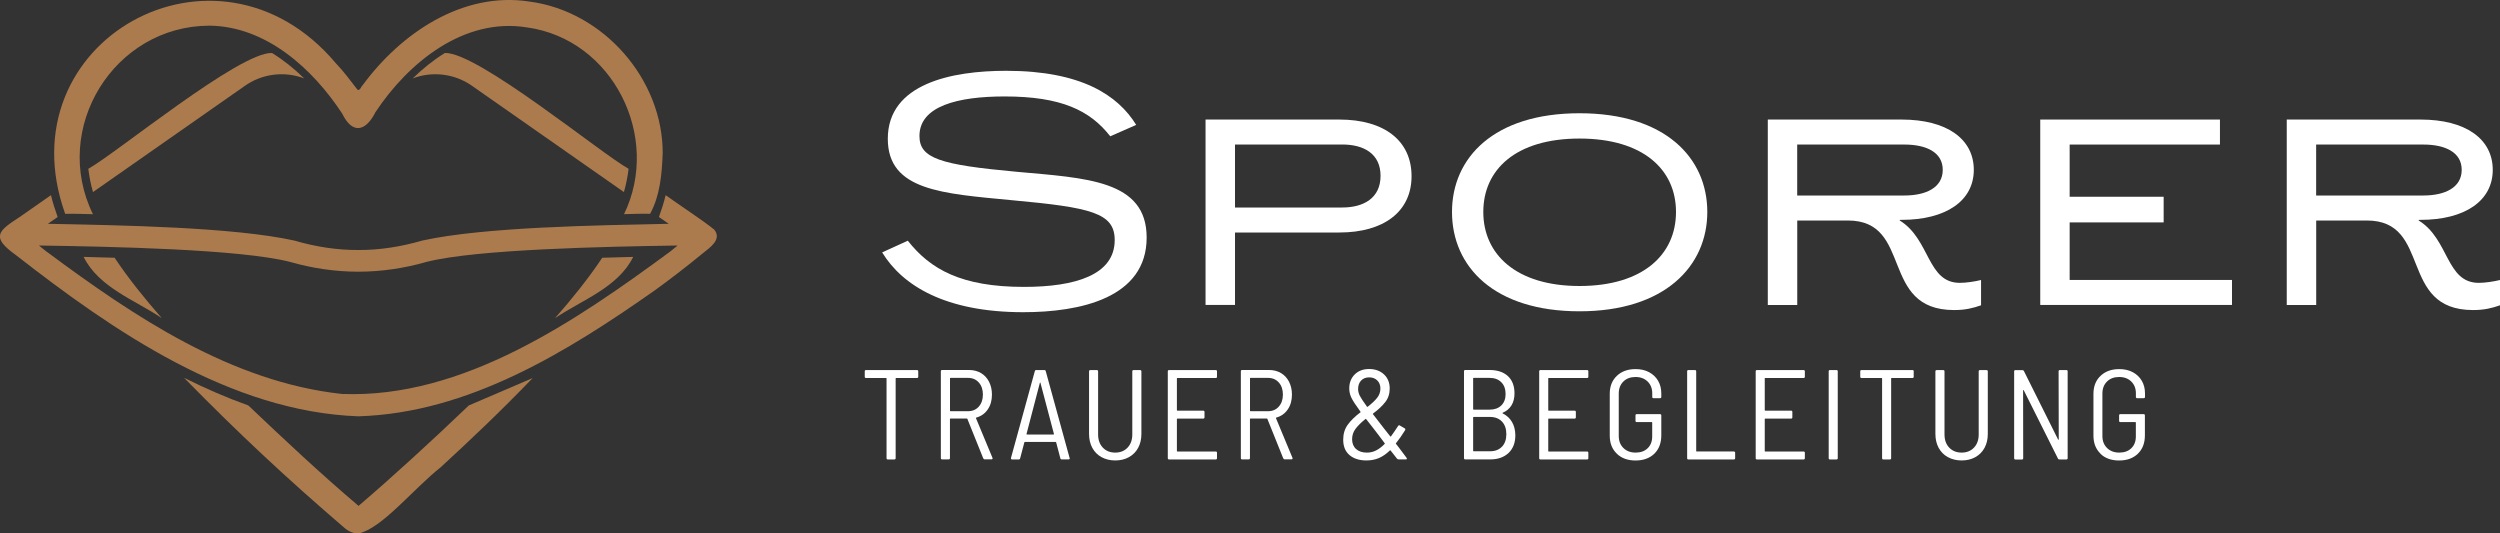
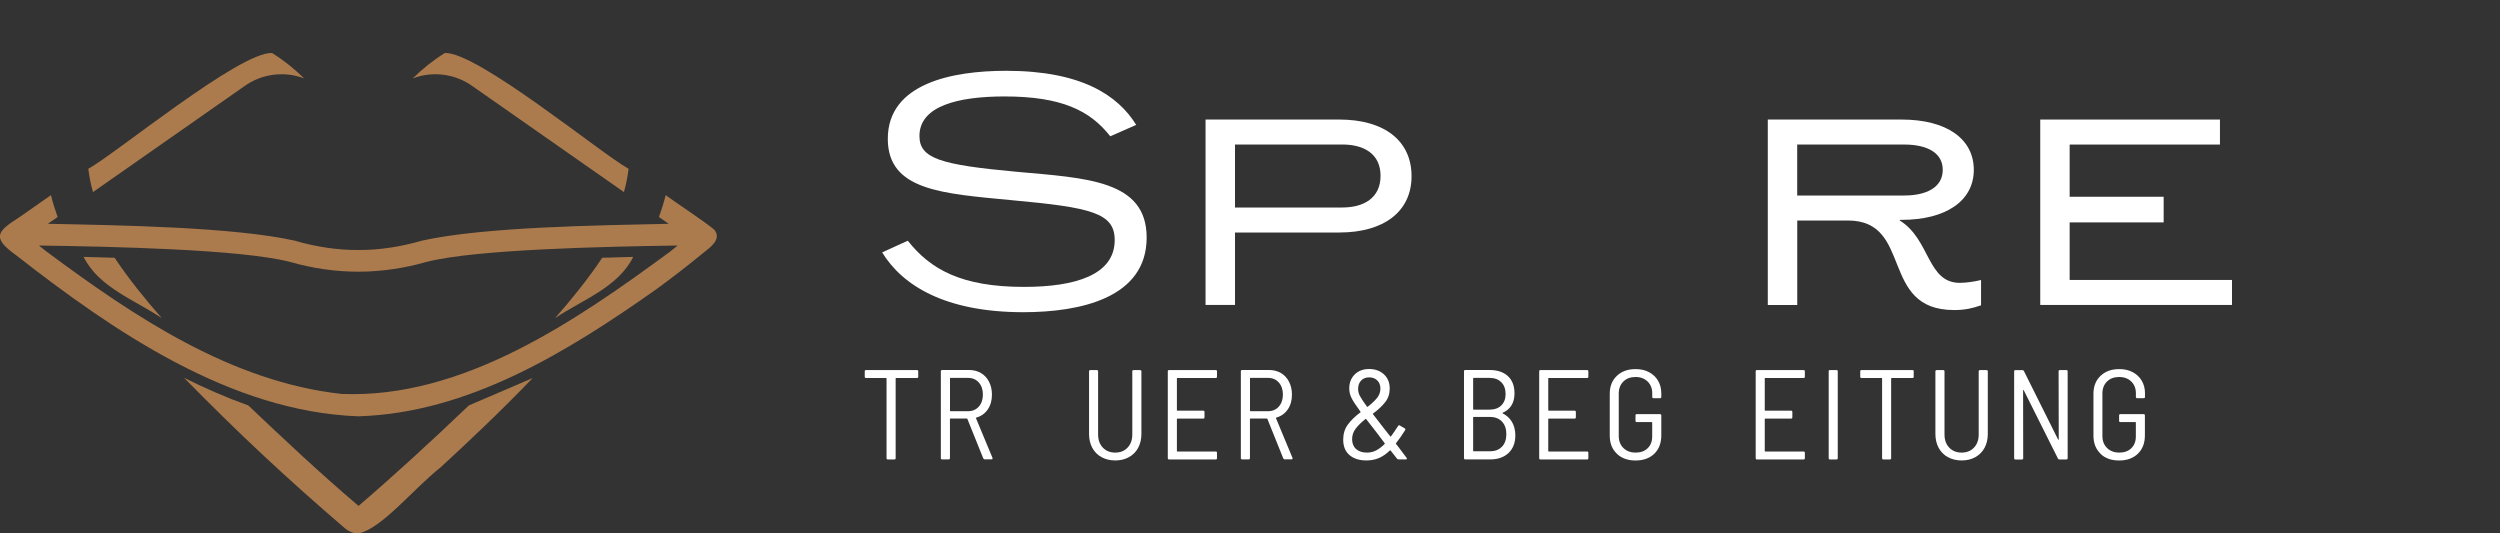
<svg xmlns="http://www.w3.org/2000/svg" id="Ebene_1" width="500" height="106.69" viewBox="0 0 500 106.69">
  <rect x="0" y="0" width="500" height="106.69" fill="#333333" stroke="none" />
  <defs>
    <style>.cls-1{fill:#fff;}.cls-2{fill:#ac7b4d;}</style>
  </defs>
  <path class="cls-1" d="M222.05,27.26c-4.05-5.19-9.81-7.97-21.14-7.97-9.3,0-17.02,1.9-17.02,7.91,0,4.49,4.18,5.76,19.37,7.15,13.98,1.27,26.07,1.64,26.07,13.16,0,12.09-13.29,14.93-24.68,14.93-15.57,0-24.17-5.32-28.22-11.96l5.13-2.34c4.49,5.7,10.69,9.24,23.22,9.24,10.31,0,18.16-2.4,18.16-9.37,0-5.44-4.75-6.52-20.57-7.97-13.86-1.33-24.81-1.9-24.81-12.28,0-11.07,12.85-13.6,23.67-13.6,15,0,22.34,4.87,26.01,10.82l-5.19,2.28Z" />
  <path class="cls-1" d="M241.11,60.99V23.91h26.77c8.99,0,14.43,4.24,14.43,11.33s-5.57,11.26-14.43,11.26h-20.88v14.49h-5.89Zm5.89-32.08v12.59h21.45c4.3,0,7.66-1.9,7.66-6.33s-3.35-6.27-7.66-6.27h-21.45Z" />
-   <path class="cls-1" d="M290.4,42.39c0-10.82,8.35-19.74,25.5-19.74s25.56,8.92,25.56,19.74-8.48,19.87-25.56,19.87-25.5-8.92-25.5-19.87m44.8,0c0-8.48-6.58-14.68-19.3-14.68s-19.24,6.2-19.24,14.68,6.58,14.81,19.24,14.81,19.3-6.26,19.3-14.81" />
  <path class="cls-1" d="M396.21,61.06c-1.64,.57-3.16,.95-5.38,.95-15.06,0-8.1-17.91-21.26-17.91h-10.12v16.9h-5.89V23.91h26.77c8.99,0,14.43,3.86,14.43,10.06s-5.57,10-14.43,10h-.38v.13c6.14,3.8,5.44,12.47,12.02,12.47,1.2,0,2.97-.25,4.24-.57v5.06Zm-36.77-32.15v10.19h21.45c4.3,0,7.66-1.58,7.66-5.13s-3.35-5.06-7.66-5.06h-21.45Z" />
  <polygon class="cls-1" points="408.05 60.99 408.05 23.91 443.99 23.91 443.99 28.91 413.93 28.91 413.93 39.35 432.73 39.35 432.73 44.48 413.93 44.48 413.93 55.99 446.4 55.99 446.4 60.99 408.05 60.99" />
-   <path class="cls-1" d="M500,61.06c-1.64,.57-3.16,.95-5.38,.95-15.06,0-8.1-17.91-21.26-17.91h-10.12v16.9h-5.89V23.91h26.77c8.99,0,14.43,3.86,14.43,10.06s-5.57,10-14.43,10h-.38v.13c6.14,3.8,5.44,12.47,12.02,12.47,1.2,0,2.97-.25,4.24-.57v5.06Zm-36.77-32.15v10.19h21.45c4.3,0,7.66-1.58,7.66-5.13s-3.35-5.06-7.66-5.06h-21.45Z" />
  <path class="cls-1" d="M183.65,74.27v1.07c0,.17-.09,.26-.26,.26h-4.16c-.07,0-.1,.03-.1,.1v15.93c0,.17-.09,.26-.26,.26h-1.3c-.17,0-.26-.08-.26-.26v-15.93c0-.07-.03-.1-.1-.1h-4.01c-.17,0-.25-.09-.25-.26v-1.07c0-.17,.08-.26,.25-.26h10.19c.17,0,.26,.09,.26,.26" />
  <path class="cls-1" d="M196.65,91.68l-3.17-7.89c-.02-.05-.05-.08-.1-.08h-3.29c-.07,0-.1,.03-.1,.1v7.81c0,.17-.08,.26-.26,.26h-1.3c-.17,0-.26-.08-.26-.26v-17.36c0-.17,.09-.26,.26-.26h5.41c.88,0,1.67,.21,2.36,.61,.69,.41,1.22,.99,1.61,1.74,.38,.75,.58,1.61,.58,2.58,0,1.16-.28,2.15-.84,2.96-.56,.82-1.33,1.36-2.3,1.63-.07,.03-.09,.08-.05,.13l3.29,7.91,.03,.1c0,.14-.08,.21-.23,.21h-1.35c-.14,0-.23-.07-.28-.21m-6.66-15.98v6.46c0,.07,.03,.1,.1,.1h3.52c.88,0,1.6-.31,2.14-.92,.54-.61,.82-1.41,.82-2.4s-.27-1.81-.82-2.42c-.54-.61-1.26-.92-2.14-.92h-3.52c-.07,0-.1,.03-.1,.1" />
-   <path class="cls-1" d="M212.07,91.66l-.84-3.19c-.02-.05-.06-.08-.13-.08h-6.1c-.07,0-.11,.03-.13,.08l-.84,3.19c-.03,.15-.13,.23-.28,.23h-1.33c-.08,0-.15-.03-.19-.08-.04-.05-.05-.12-.04-.21l4.77-17.36c.03-.15,.13-.23,.28-.23h1.63c.15,0,.25,.08,.28,.23l4.77,17.36,.03,.08c0,.14-.08,.2-.26,.2h-1.35c-.15,0-.25-.08-.28-.23m-6.75-4.79s.06,.04,.09,.04h5.29s.06-.01,.09-.04c.03-.03,.03-.05,.01-.06l-2.71-10.26s-.03-.05-.05-.05-.03,.02-.05,.05l-2.68,10.26s-.01,.04,.01,.06" />
  <path class="cls-1" d="M220.3,91.43c-.79-.44-1.4-1.06-1.84-1.86-.43-.8-.65-1.73-.65-2.78v-12.51c0-.17,.08-.26,.26-.26h1.3c.17,0,.25,.09,.25,.26v12.61c0,1.09,.32,1.97,.94,2.63,.63,.66,1.46,1,2.48,1s1.85-.33,2.48-1c.63-.66,.94-1.54,.94-2.63v-12.61c0-.17,.08-.26,.26-.26h1.3c.17,0,.26,.09,.26,.26v12.51c0,1.06-.22,1.98-.65,2.78-.43,.8-1.05,1.42-1.84,1.86-.79,.44-1.71,.66-2.74,.66s-1.95-.22-2.74-.66" />
  <path class="cls-1" d="M243.14,75.6h-7.66c-.07,0-.1,.03-.1,.1v6.33c0,.07,.03,.1,.1,.1h5.16c.17,0,.26,.09,.26,.26v1.07c0,.17-.08,.26-.26,.26h-5.16c-.07,0-.1,.03-.1,.1v6.38c0,.07,.03,.1,.1,.1h7.66c.17,0,.26,.09,.26,.26v1.07c0,.17-.08,.26-.26,.26h-9.32c-.17,0-.26-.08-.26-.26v-17.36c0-.17,.09-.26,.26-.26h9.32c.17,0,.26,.09,.26,.26v1.07c0,.17-.08,.26-.26,.26" />
  <path class="cls-1" d="M256.65,91.68l-3.17-7.89c-.02-.05-.05-.08-.1-.08h-3.29c-.07,0-.1,.03-.1,.1v7.81c0,.17-.08,.26-.26,.26h-1.3c-.17,0-.26-.08-.26-.26v-17.36c0-.17,.09-.26,.26-.26h5.41c.88,0,1.67,.21,2.36,.61,.69,.41,1.22,.99,1.61,1.74,.38,.75,.58,1.61,.58,2.58,0,1.16-.28,2.15-.84,2.96-.56,.82-1.33,1.36-2.3,1.63-.07,.03-.09,.08-.05,.13l3.29,7.91,.03,.1c0,.14-.08,.21-.23,.21h-1.35c-.14,0-.23-.07-.28-.21m-6.66-15.98v6.46c0,.07,.03,.1,.1,.1h3.52c.88,0,1.6-.31,2.14-.92,.54-.61,.82-1.41,.82-2.4s-.27-1.81-.82-2.42c-.54-.61-1.26-.92-2.14-.92h-3.52c-.07,0-.1,.03-.1,.1" />
  <path class="cls-1" d="M281.39,91.73c0,.1-.07,.15-.2,.15h-1.46c-.13,0-.25-.05-.33-.15l-1.28-1.63s-.04-.05-.08-.04c-.03,.01-.06,.02-.08,.04-.72,.7-1.45,1.2-2.2,1.52-.75,.31-1.58,.47-2.48,.47-1.41,0-2.54-.36-3.38-1.07-.84-.72-1.26-1.74-1.26-3.09,0-1.16,.3-2.15,.91-2.99,.6-.83,1.45-1.66,2.54-2.48,.05-.03,.05-.08,0-.13-.94-1.28-1.54-2.21-1.82-2.8-.28-.59-.42-1.2-.42-1.83,0-1.16,.37-2.1,1.1-2.82,.73-.72,1.69-1.08,2.88-1.08s2.2,.36,2.96,1.07c.77,.72,1.15,1.66,1.15,2.83,0,1.04-.29,1.94-.87,2.69-.58,.76-1.4,1.53-2.45,2.31-.05,.02-.06,.06-.03,.13,.14,.19,.54,.72,1.22,1.58l.99,1.28,1.25,1.58c.05,.07,.1,.07,.15,0,.41-.56,.88-1.26,1.43-2.09,.09-.14,.2-.16,.33-.08l.97,.56c.14,.08,.17,.2,.1,.36-.61,.99-1.22,1.87-1.84,2.63-.03,.05-.03,.1,.03,.15l.48,.61c.87,1.16,1.41,1.87,1.61,2.15,.03,.03,.05,.08,.05,.15m-6.15-1.62c.56-.28,1.13-.71,1.71-1.29,.05-.05,.06-.1,.02-.15l-1.15-1.53c-.1-.12-.24-.3-.41-.54-.32-.42-.6-.79-.84-1.09-.24-.3-.44-.55-.59-.75l-.72-.92c-.02-.05-.06-.06-.13-.03-.87,.7-1.53,1.35-1.99,1.97-.46,.61-.69,1.31-.69,2.1s.26,1.46,.79,1.94c.53,.48,1.25,.72,2.17,.72,.65,0,1.25-.14,1.81-.42m-2.96-14c-.41,.42-.61,.99-.61,1.71,0,.44,.11,.88,.33,1.33,.22,.44,.71,1.17,1.45,2.2,.05,.05,.1,.05,.15,0,.83-.65,1.46-1.24,1.89-1.79,.42-.54,.64-1.16,.64-1.84s-.21-1.22-.63-1.63c-.42-.41-.96-.61-1.62-.61s-1.2,.21-1.61,.64" />
  <path class="cls-1" d="M300.54,82.69c.8,.39,1.42,.95,1.85,1.69,.44,.73,.66,1.62,.68,2.65,0,1.53-.46,2.72-1.37,3.57-.91,.85-2.11,1.28-3.61,1.28h-5.03c-.17,0-.26-.08-.26-.26v-17.36c0-.17,.08-.26,.26-.26h4.83c1.57,0,2.79,.4,3.68,1.21,.88,.81,1.33,1.96,1.33,3.46,0,.95-.2,1.75-.6,2.4-.4,.65-.98,1.14-1.75,1.48-.08,.03-.08,.08,0,.13m-5.92-7v6.15c0,.07,.03,.1,.1,.1h3.19c.99,0,1.77-.28,2.34-.84,.57-.56,.86-1.32,.86-2.27,0-1-.28-1.8-.86-2.37-.57-.58-1.35-.87-2.34-.87h-3.19c-.07,0-.1,.03-.1,.1m5.77,13.66c.58-.61,.87-1.45,.87-2.5s-.29-1.92-.88-2.53c-.59-.61-1.38-.92-2.39-.92h-3.27c-.07,0-.1,.03-.1,.1v6.66c0,.07,.03,.1,.1,.1h3.32c.99,0,1.77-.31,2.35-.92" />
  <path class="cls-1" d="M317.41,75.6h-7.66c-.07,0-.1,.03-.1,.1v6.33c0,.07,.03,.1,.1,.1h5.16c.17,0,.26,.09,.26,.26v1.07c0,.17-.09,.26-.26,.26h-5.16c-.07,0-.1,.03-.1,.1v6.38c0,.07,.03,.1,.1,.1h7.66c.17,0,.26,.09,.26,.26v1.07c0,.17-.08,.26-.26,.26h-9.32c-.17,0-.25-.08-.25-.26v-17.36c0-.17,.08-.26,.25-.26h9.32c.17,0,.26,.09,.26,.26v1.07c0,.17-.08,.26-.26,.26" />
  <path class="cls-1" d="M323.37,90.74c-.94-.9-1.42-2.1-1.42-3.6v-8.37c0-1.5,.47-2.7,1.42-3.6,.94-.9,2.19-1.35,3.74-1.35,1.02,0,1.92,.2,2.69,.61,.77,.41,1.38,.98,1.81,1.71,.43,.73,.65,1.57,.65,2.53v.71c0,.17-.08,.26-.26,.26h-1.3c-.17,0-.25-.08-.25-.26v-.71c0-.97-.31-1.76-.92-2.36-.61-.6-1.42-.91-2.43-.91s-1.81,.3-2.43,.91c-.61,.6-.92,1.41-.92,2.41v8.48c0,.99,.31,1.79,.93,2.4,.62,.61,1.43,.92,2.44,.92s1.81-.29,2.41-.87c.6-.58,.91-1.36,.91-2.35v-2.78c0-.07-.03-.1-.1-.1h-2.99c-.17,0-.25-.09-.25-.26v-1.07c0-.17,.08-.26,.25-.26h4.65c.17,0,.26,.09,.26,.26v3.98c0,1.55-.47,2.77-1.4,3.68-.94,.9-2.19,1.35-3.75,1.35s-2.8-.45-3.74-1.35" />
-   <path class="cls-1" d="M337.43,91.63v-17.36c0-.17,.08-.26,.25-.26h1.3c.17,0,.26,.09,.26,.26v15.93c0,.07,.03,.1,.1,.1h7.43c.17,0,.26,.09,.26,.26v1.07c0,.17-.08,.26-.26,.26h-9.09c-.17,0-.25-.08-.25-.26" />
  <path class="cls-1" d="M360.71,75.6h-7.66c-.07,0-.1,.03-.1,.1v6.33c0,.07,.03,.1,.1,.1h5.16c.17,0,.26,.09,.26,.26v1.07c0,.17-.09,.26-.26,.26h-5.16c-.07,0-.1,.03-.1,.1v6.38c0,.07,.03,.1,.1,.1h7.66c.17,0,.26,.09,.26,.26v1.07c0,.17-.08,.26-.26,.26h-9.32c-.17,0-.25-.08-.25-.26v-17.36c0-.17,.08-.26,.25-.26h9.32c.17,0,.26,.09,.26,.26v1.07c0,.17-.08,.26-.26,.26" />
  <path class="cls-1" d="M365.74,91.63v-17.36c0-.17,.08-.26,.25-.26h1.3c.17,0,.26,.09,.26,.26v17.36c0,.17-.09,.26-.26,.26h-1.3c-.17,0-.25-.08-.25-.26" />
  <path class="cls-1" d="M382.74,74.27v1.07c0,.17-.08,.26-.25,.26h-4.16c-.07,0-.1,.03-.1,.1v15.93c0,.17-.08,.26-.25,.26h-1.3c-.17,0-.26-.08-.26-.26v-15.93c0-.07-.03-.1-.1-.1h-4.01c-.17,0-.26-.09-.26-.26v-1.07c0-.17,.08-.26,.26-.26h10.19c.17,0,.25,.09,.25,.26" />
  <path class="cls-1" d="M389.57,91.43c-.79-.44-1.4-1.06-1.84-1.86-.43-.8-.65-1.73-.65-2.78v-12.51c0-.17,.09-.26,.26-.26h1.3c.17,0,.26,.09,.26,.26v12.61c0,1.09,.31,1.97,.94,2.63,.63,.66,1.46,1,2.48,1s1.85-.33,2.48-1c.63-.66,.94-1.54,.94-2.63v-12.61c0-.17,.08-.26,.26-.26h1.3c.17,0,.26,.09,.26,.26v12.51c0,1.06-.22,1.98-.65,2.78-.44,.8-1.05,1.42-1.84,1.86-.79,.44-1.71,.66-2.74,.66s-1.95-.22-2.74-.66" />
  <path class="cls-1" d="M411.98,74.01h1.3c.17,0,.25,.09,.25,.26v17.36c0,.17-.08,.26-.25,.26h-1.38c-.15,0-.26-.06-.31-.18l-6.84-13.66s-.06-.05-.09-.05-.04,.03-.04,.08l.02,13.56c0,.17-.08,.26-.25,.26h-1.3c-.17,0-.26-.08-.26-.26v-17.36c0-.17,.08-.26,.26-.26h1.38c.15,0,.25,.06,.31,.18l6.84,13.71s.06,.05,.09,.05c.02,0,.04-.03,.04-.08l-.03-13.61c0-.17,.08-.26,.26-.26" />
  <path class="cls-1" d="M420.11,90.74c-.94-.9-1.42-2.1-1.42-3.6v-8.37c0-1.5,.47-2.7,1.42-3.6,.94-.9,2.19-1.35,3.74-1.35,1.02,0,1.92,.2,2.69,.61s1.38,.98,1.81,1.71c.43,.73,.65,1.57,.65,2.53v.71c0,.17-.09,.26-.26,.26h-1.3c-.17,0-.26-.08-.26-.26v-.71c0-.97-.31-1.76-.92-2.36-.61-.6-1.42-.91-2.43-.91s-1.81,.3-2.43,.91c-.61,.6-.92,1.41-.92,2.41v8.48c0,.99,.31,1.79,.93,2.4,.62,.61,1.43,.92,2.44,.92s1.81-.29,2.41-.87c.6-.58,.91-1.36,.91-2.35v-2.78c0-.07-.03-.1-.1-.1h-2.99c-.17,0-.26-.09-.26-.26v-1.07c0-.17,.08-.26,.26-.26h4.64c.17,0,.26,.09,.26,.26v3.98c0,1.55-.47,2.77-1.41,3.68-.94,.9-2.19,1.35-3.75,1.35s-2.8-.45-3.74-1.35" />
  <g id="Gruppe_1264">
    <g>
      <path id="Pfad_20474" class="cls-2" d="M125.72,33.75c-.2,1.56-.49,3.14-.94,4.66l-30.27-21.17c-3.46-2.49-7.98-3.08-11.96-1.56,1.98-1.93,4.05-3.61,6.42-5.08,6.46-.28,31.19,20.08,36.75,23.16Z" />
      <path id="Pfad_20474-2" class="cls-2" d="M17.66,33.75c.2,1.56,.49,3.14,.94,4.66l30.27-21.17c3.46-2.49,7.98-3.08,11.96-1.56-1.98-1.93-4.05-3.61-6.42-5.08-6.46-.28-31.19,20.08-36.75,23.16Z" />
    </g>
    <path id="Pfad_20478" class="cls-2" d="M142.83,45.91c-2.08-1.72-7.46-5.24-9.7-6.88-.34,1.43-.82,2.94-1.34,4.37,.03,.03,1.87,1.3,1.96,1.36-14.51,.31-36.9,.63-49.29,3.35-4.14,1.2-8.42,1.91-12.74,1.89-4.34,.03-8.66-.66-12.82-1.88-12.19-2.7-34.83-3.07-49.33-3.36,.07-.05,1.97-1.37,1.96-1.36-.52-1.42-1-2.95-1.34-4.37-.04,.03-6.26,4.38-6.31,4.41-4.33,2.8-5.74,3.98-.64,7.62,19.35,15.11,42.86,31.29,68.43,32.2,22.02-.65,41.84-12.93,59.37-25.25,3.22-2.34,6.48-4.85,9.5-7.34,1.43-1.15,3.92-2.77,2.29-4.77m-7.66,3.5c-.13,.11-.26,.21-.4,.32h0c-.14,.11-.27,.22-.41,.33h0c-.14,.11-.28,.23-.43,.35h-.01c-18.69,13.72-41.31,29.36-65.55,28.39-22.09-2.4-41.59-15.49-58.94-28.39h-.02c-.3-.24-.58-.46-.85-.67h0c-.26-.21-.52-.42-.78-.63,14.45,.22,40.3,.74,50.19,3.27,4.48,1.29,9.12,1.97,13.78,1.97,4.6-.02,9.17-.7,13.59-1.97,9.91-2.53,35.73-3.05,50.19-3.27-.12,.1-.25,.2-.38,.31" />
    <path id="Pfad_20480" class="cls-2" d="M93.75,81.1c-7.21,6.92-15.47,14.47-22.04,20.08-7.83-6.65-14.74-13.16-22.05-20.09-4.36-1.56-8.51-3.37-12.84-5.52,10.91,11.12,20.4,19.99,32.02,29.96,.79,.71,1.78,1.18,2.86,1.16,4.67-.98,10.87-8.82,16.46-13.26,5.34-4.91,11.84-11.02,18.37-17.82l-12.79,5.49Z" />
    <g>
      <path id="Pfad_20481" class="cls-2" d="M22.92,51.55c2.84,4.25,6.07,8.24,9.44,12.08-5.31-3.61-12.59-6.11-15.63-12.25l6.19,.17Z" />
      <path id="Pfad_20481-2" class="cls-2" d="M120.45,51.55c-2.84,4.25-6.07,8.24-9.44,12.08,5.31-3.61,12.59-6.11,15.63-12.25l-6.19,.17Z" />
    </g>
-     <path id="Pfad_20485" class="cls-2" d="M132.53,30.8c-.15,4.03-.54,8.38-2.51,11.96-1.84-.05-3.39,.03-5.21,.07h0c7.49-15.42-2.21-34.97-19.41-37.35-12.6-2.04-23.7,7-30.29,16.92-1.91,3.82-4.58,4.59-6.65,.35-5.92-9.03-15.24-17.5-26.6-17.62-19.11,.08-31.68,20.56-23.27,37.71-1.88-.03-3.58-.13-5.55-.07C.66,8.28,43.37-15.62,67.16,12.64c1.6,1.66,2.96,3.53,4.36,5.33,.52,.16,.69-.66,1.02-.94C80.15,6.67,92.51-1.75,105.87,.31c14.8,1.93,26.77,15.54,26.67,30.49" />
  </g>
</svg>